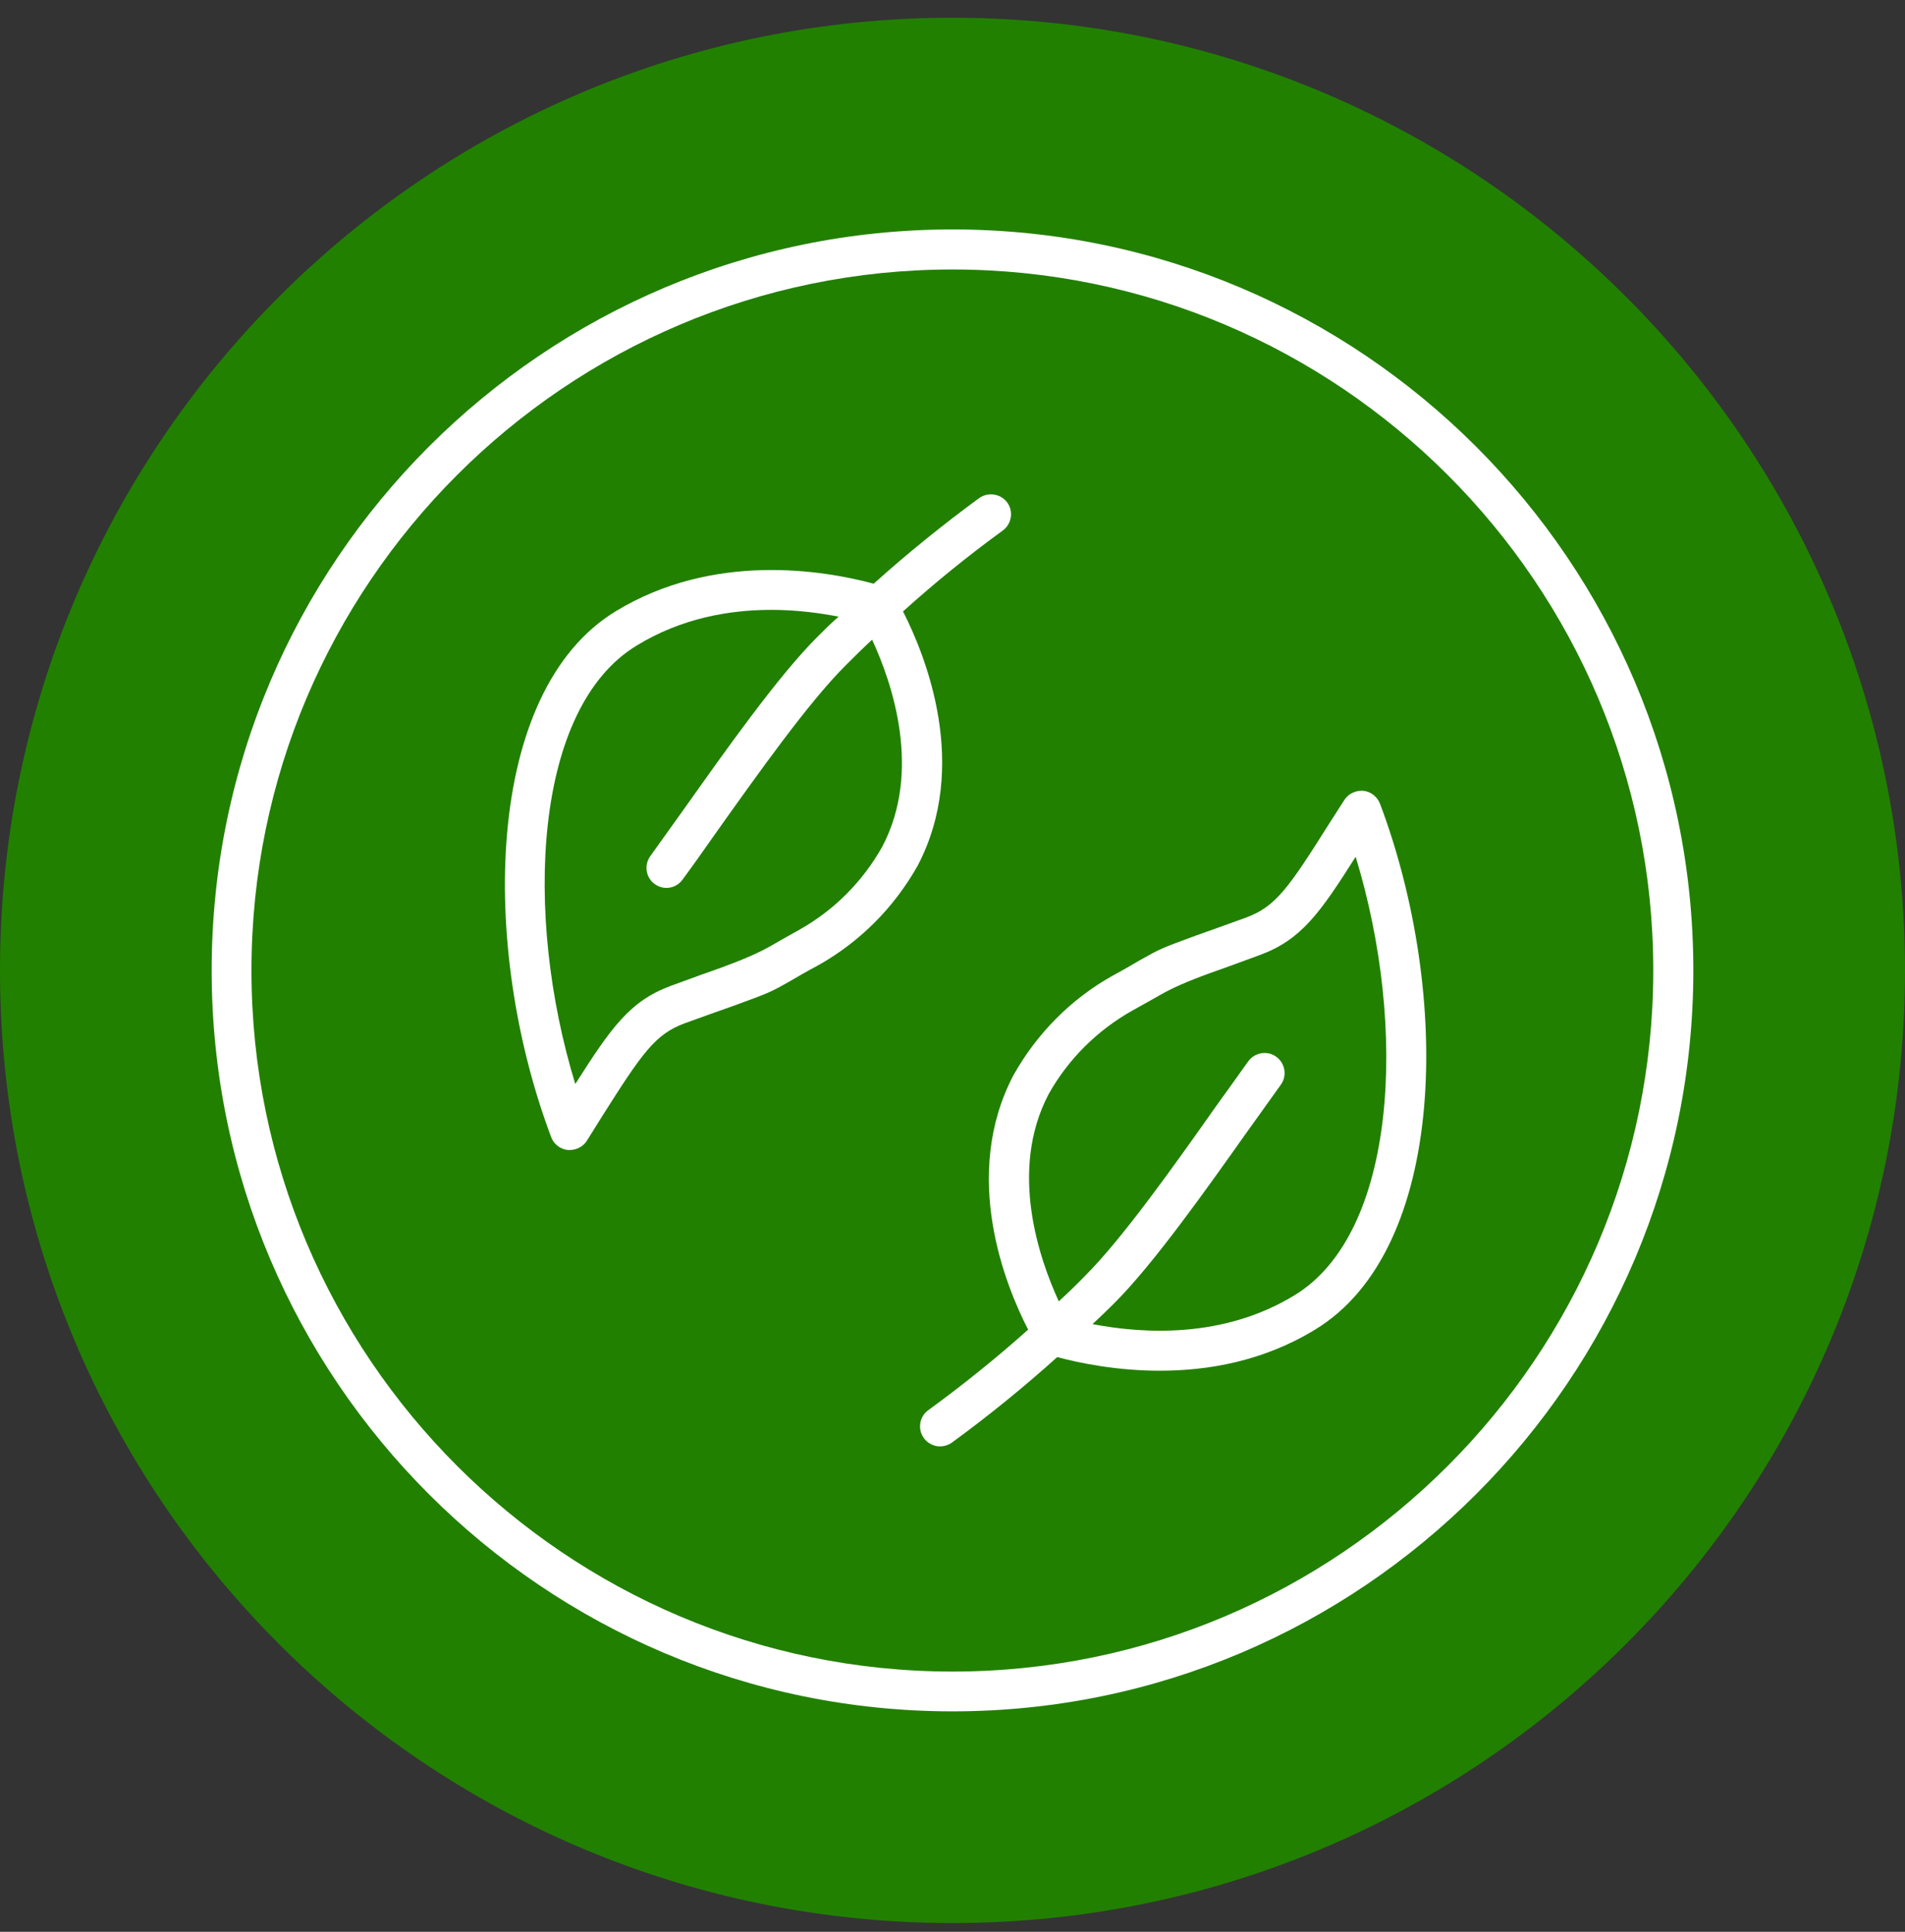
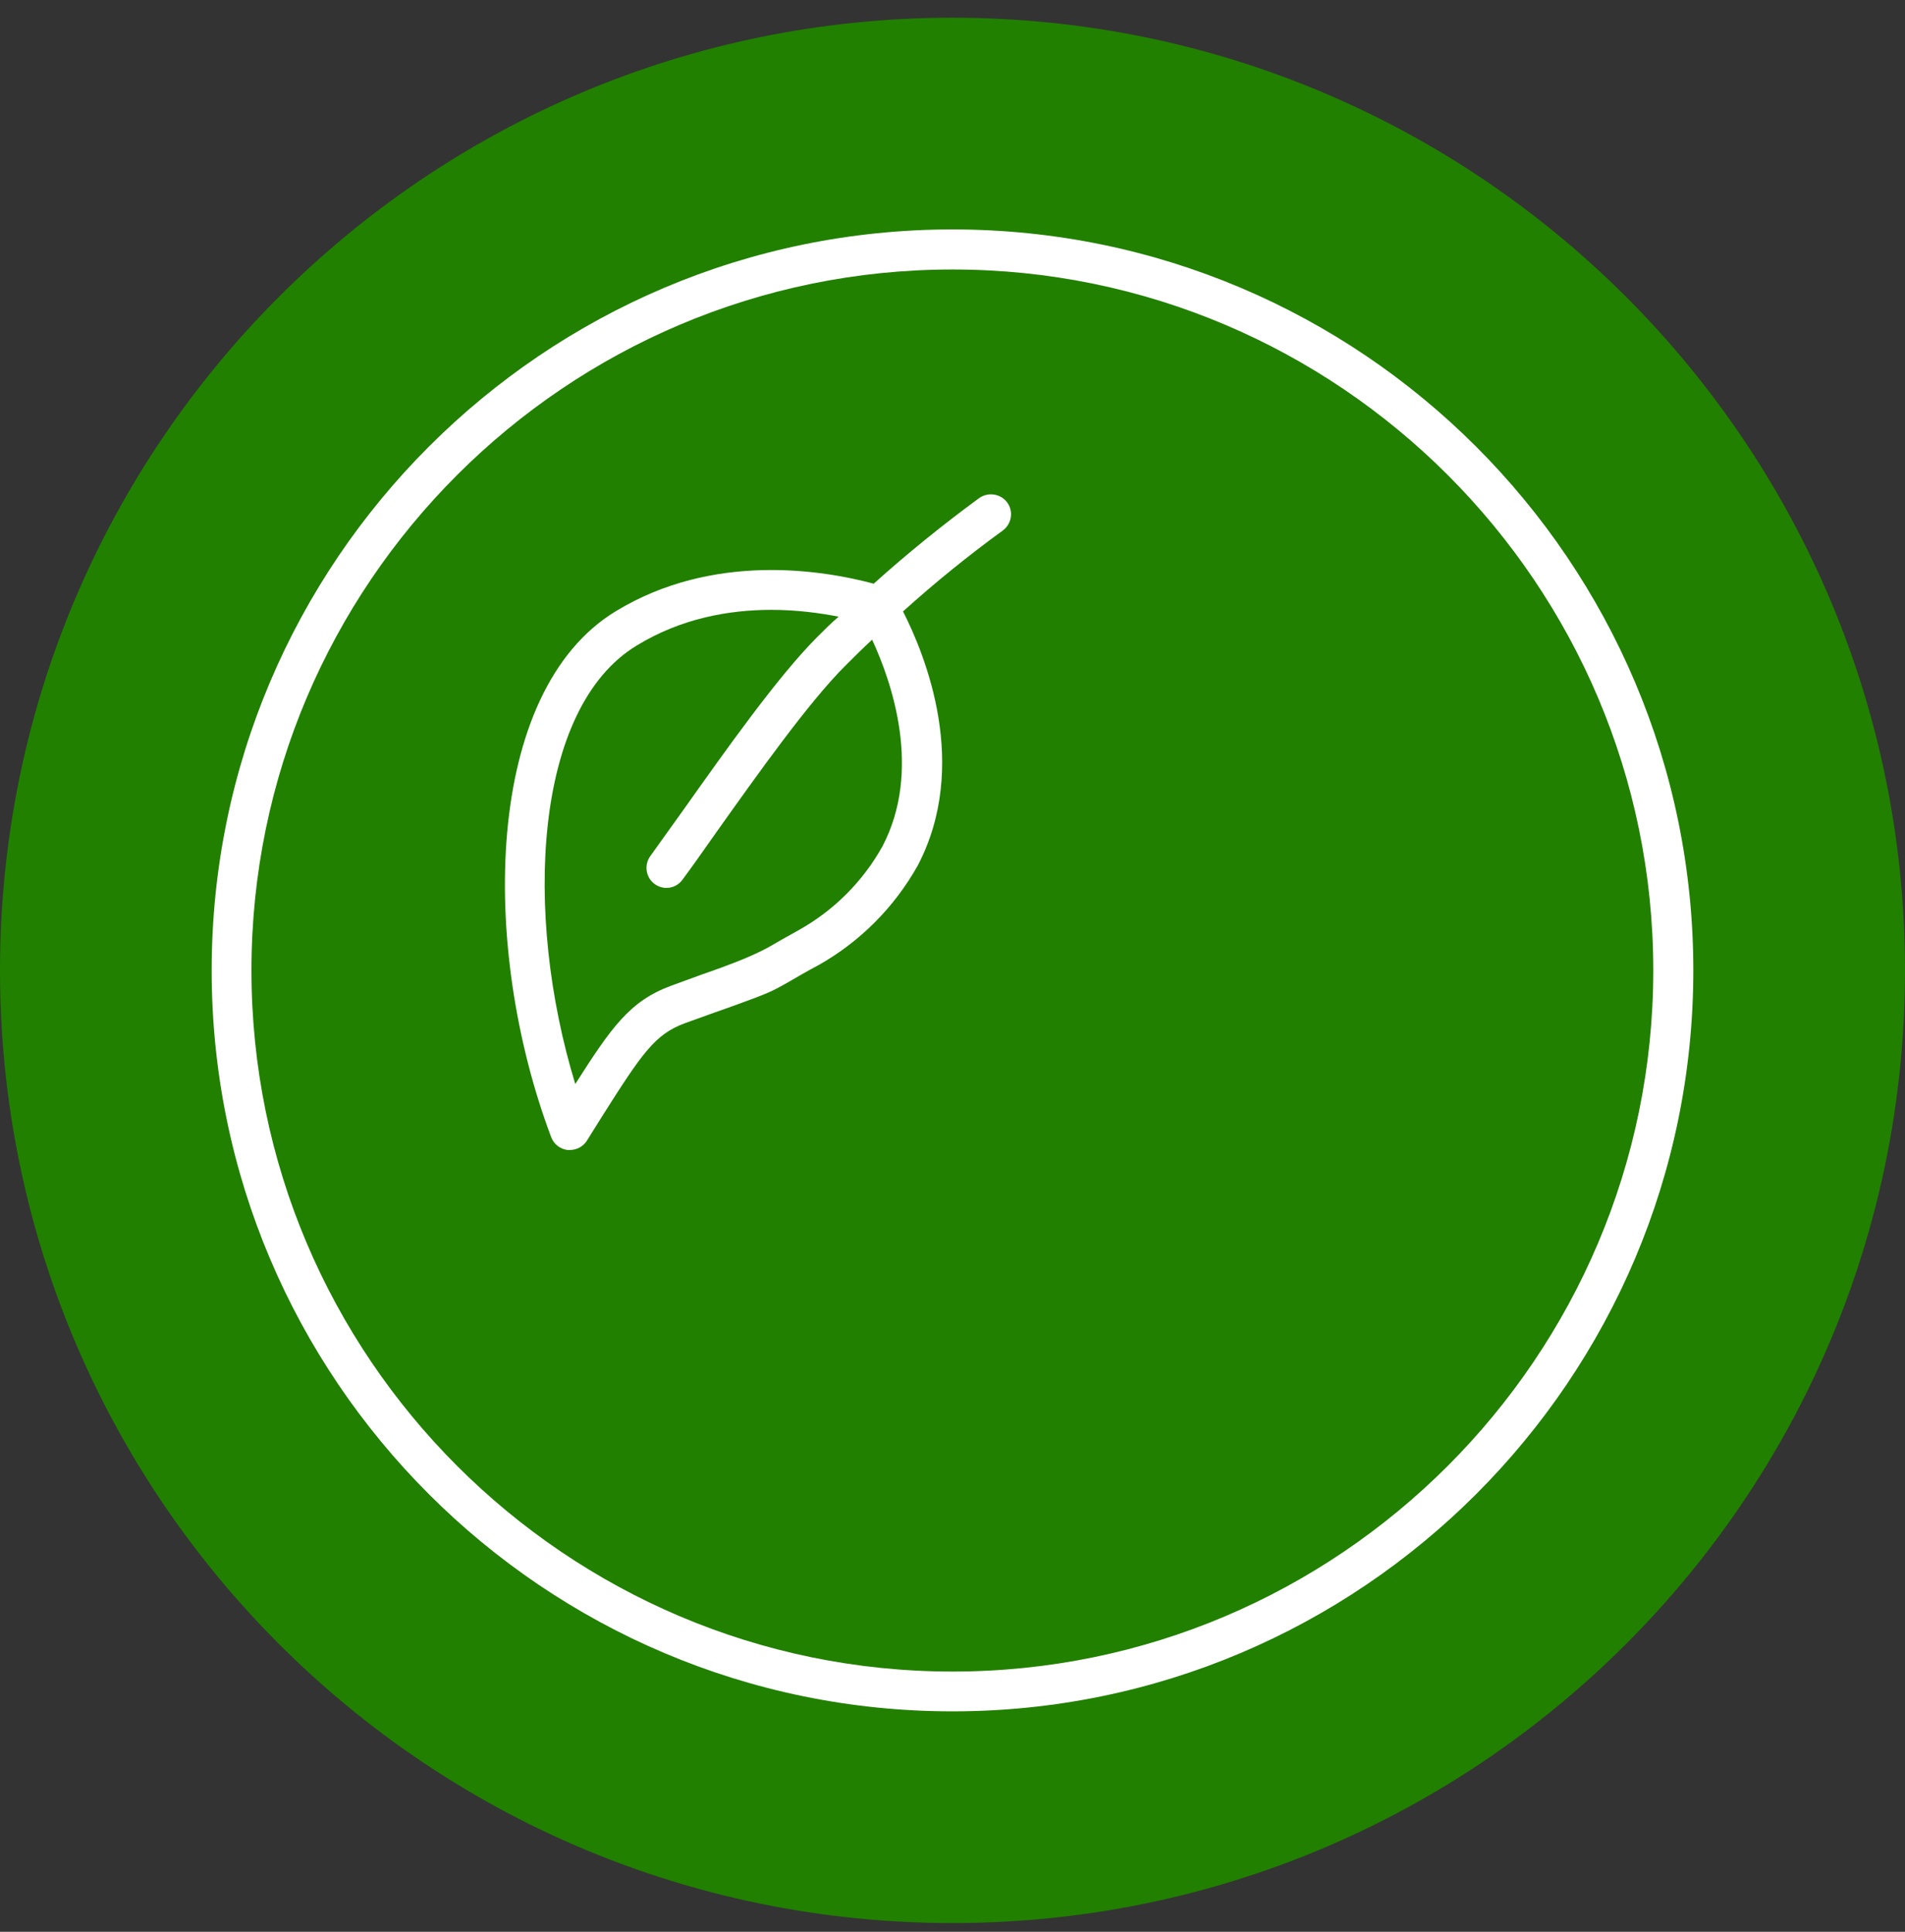
<svg xmlns="http://www.w3.org/2000/svg" fill="none" viewBox="0 0 72 73" height="73" width="72">
  <rect x="0" y="0" width="72" height="73" fill="#333333" stroke="none" />
  <path fill="#218000" d="M0 36.67C0 16.788 16.118 0.67 36 0.67C55.882 0.67 72 16.788 72 36.67C72 56.552 55.882 72.67 36 72.67C16.118 72.67 0 56.552 0 36.67Z" />
-   <path fill="white" d="M36 8.67C20.555 8.67 8 21.226 8 36.67C8 52.115 20.555 64.67 36 64.67C51.444 64.67 64 52.115 64 36.67C64 21.226 51.444 8.67 36 8.67ZM36 63.166C21.396 63.166 9.504 51.274 9.504 36.67C9.504 22.067 21.396 10.184 36 10.184C50.603 10.184 62.486 22.067 62.486 36.67C62.486 51.274 50.603 63.166 36 63.166Z" />
-   <path fill="white" d="M52.157 30.368C52.048 30.1 51.811 29.912 51.524 29.883C51.247 29.863 50.96 29.992 50.811 30.229L50.208 31.169C48.704 33.553 48.219 34.256 47.101 34.672C46.26 34.978 45.647 35.196 45.201 35.354C43.905 35.829 43.856 35.849 43.084 36.284C42.847 36.423 42.53 36.611 42.055 36.868C40.482 37.748 39.196 39.045 38.305 40.628C36.317 44.417 37.999 48.582 38.859 50.245C37.652 51.323 36.386 52.342 35.08 53.292C34.743 53.539 34.674 54.014 34.922 54.351C35.07 54.548 35.297 54.657 35.525 54.657C35.683 54.657 35.842 54.608 35.97 54.519C37.355 53.51 38.681 52.431 39.958 51.283C40.848 51.521 42.243 51.798 43.836 51.798C45.657 51.798 47.744 51.442 49.703 50.245C54.7 47.217 54.868 37.57 52.157 30.368ZM48.922 48.949C46.23 50.591 43.203 50.403 41.293 50.037C41.56 49.789 41.828 49.532 42.095 49.265C43.589 47.781 45.568 44.981 47.16 42.735C47.625 42.082 48.051 41.488 48.407 40.994C48.654 40.657 48.575 40.182 48.239 39.935C47.903 39.688 47.428 39.767 47.18 40.103C46.824 40.598 46.399 41.202 45.924 41.855C44.37 44.061 42.421 46.801 41.026 48.197C40.7 48.533 40.363 48.859 40.017 49.176C39.285 47.583 38.117 44.239 39.631 41.35C40.373 40.024 41.471 38.936 42.787 38.194C43.272 37.927 43.599 37.739 43.846 37.6C44.275 37.349 44.898 37.076 45.716 36.779C46.161 36.621 46.775 36.403 47.625 36.086C49.179 35.512 49.891 34.503 51.237 32.376C53.206 38.807 52.81 46.594 48.922 48.949Z" />
+   <path fill="white" d="M36 8.67C20.555 8.67 8 21.226 8 36.67C8 52.115 20.555 64.67 36 64.67C51.444 64.67 64 52.115 64 36.67C64 21.226 51.444 8.67 36 8.67ZM36 63.166C21.396 63.166 9.504 51.274 9.504 36.67C9.504 22.067 21.396 10.184 36 10.184C50.603 10.184 62.486 22.067 62.486 36.67C62.486 51.274 50.603 63.166 36 63.166" />
  <path fill="white" d="M38.068 18.989C37.821 18.653 37.346 18.584 37.009 18.821C35.634 19.831 34.298 20.909 33.022 22.057C31.102 21.542 26.957 20.859 23.276 23.096C18.29 26.123 18.122 35.77 20.832 42.972C20.931 43.24 21.179 43.428 21.456 43.457H21.535C21.792 43.457 22.04 43.329 22.178 43.111L22.772 42.161C24.276 39.787 24.76 39.084 25.878 38.669C26.729 38.362 27.333 38.144 27.788 37.986C29.084 37.511 29.134 37.491 29.895 37.056C30.133 36.917 30.45 36.729 30.934 36.472C32.498 35.592 33.794 34.295 34.684 32.712C36.663 28.933 34.981 24.777 34.13 23.105C35.337 22.017 36.594 20.998 37.9 20.048C38.236 19.801 38.315 19.326 38.068 18.989ZM33.348 31.99C32.606 33.316 31.518 34.404 30.192 35.146C29.707 35.413 29.381 35.602 29.143 35.74C28.708 35.991 28.085 36.264 27.273 36.561C26.818 36.719 26.215 36.937 25.354 37.254C23.801 37.828 23.098 38.837 21.743 40.964C19.774 34.533 20.17 26.746 24.068 24.392C25.75 23.363 27.56 23.046 29.153 23.046C30.113 23.046 30.984 23.165 31.696 23.303C31.419 23.541 31.152 23.808 30.885 24.075C29.401 25.559 27.422 28.359 25.829 30.605C25.364 31.258 24.939 31.852 24.582 32.346C24.335 32.683 24.404 33.158 24.741 33.405C24.879 33.504 25.038 33.553 25.186 33.553C25.423 33.553 25.651 33.445 25.799 33.237C26.165 32.742 26.591 32.139 27.056 31.476C28.619 29.279 30.558 26.539 31.963 25.143C32.29 24.817 32.626 24.481 32.962 24.174C33.705 25.777 34.862 29.111 33.348 31.99Z" />
</svg>